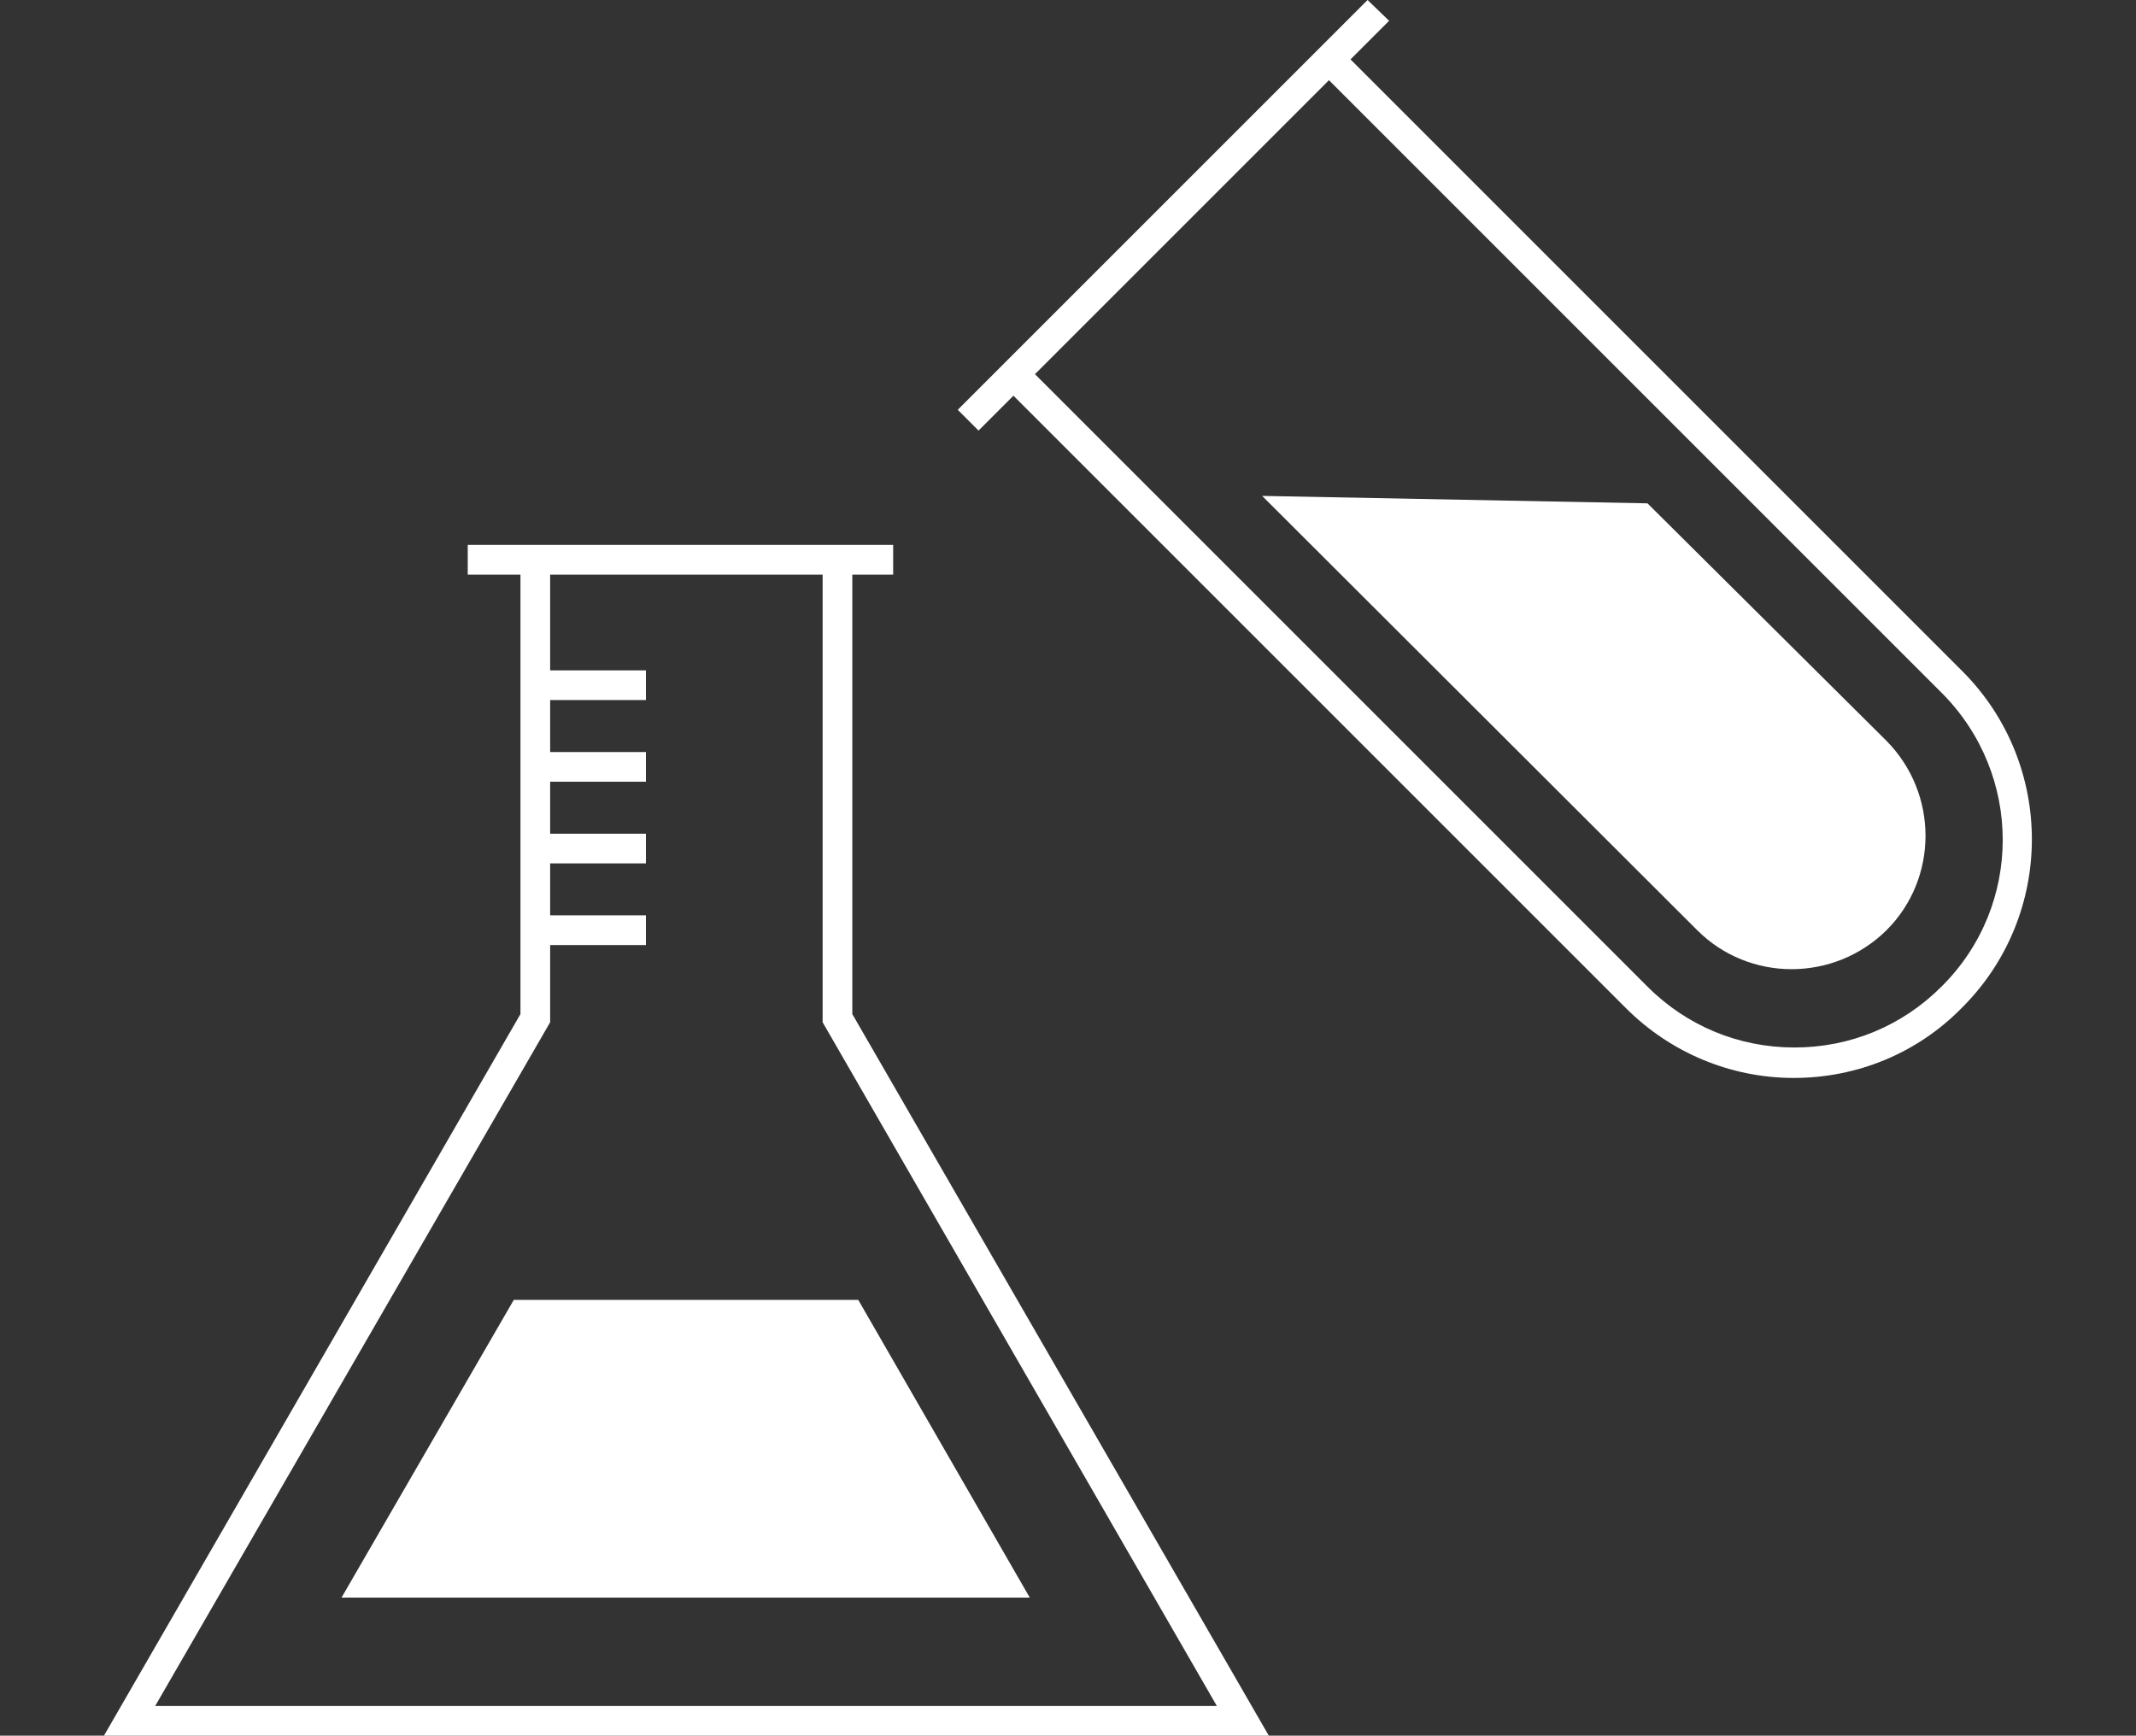
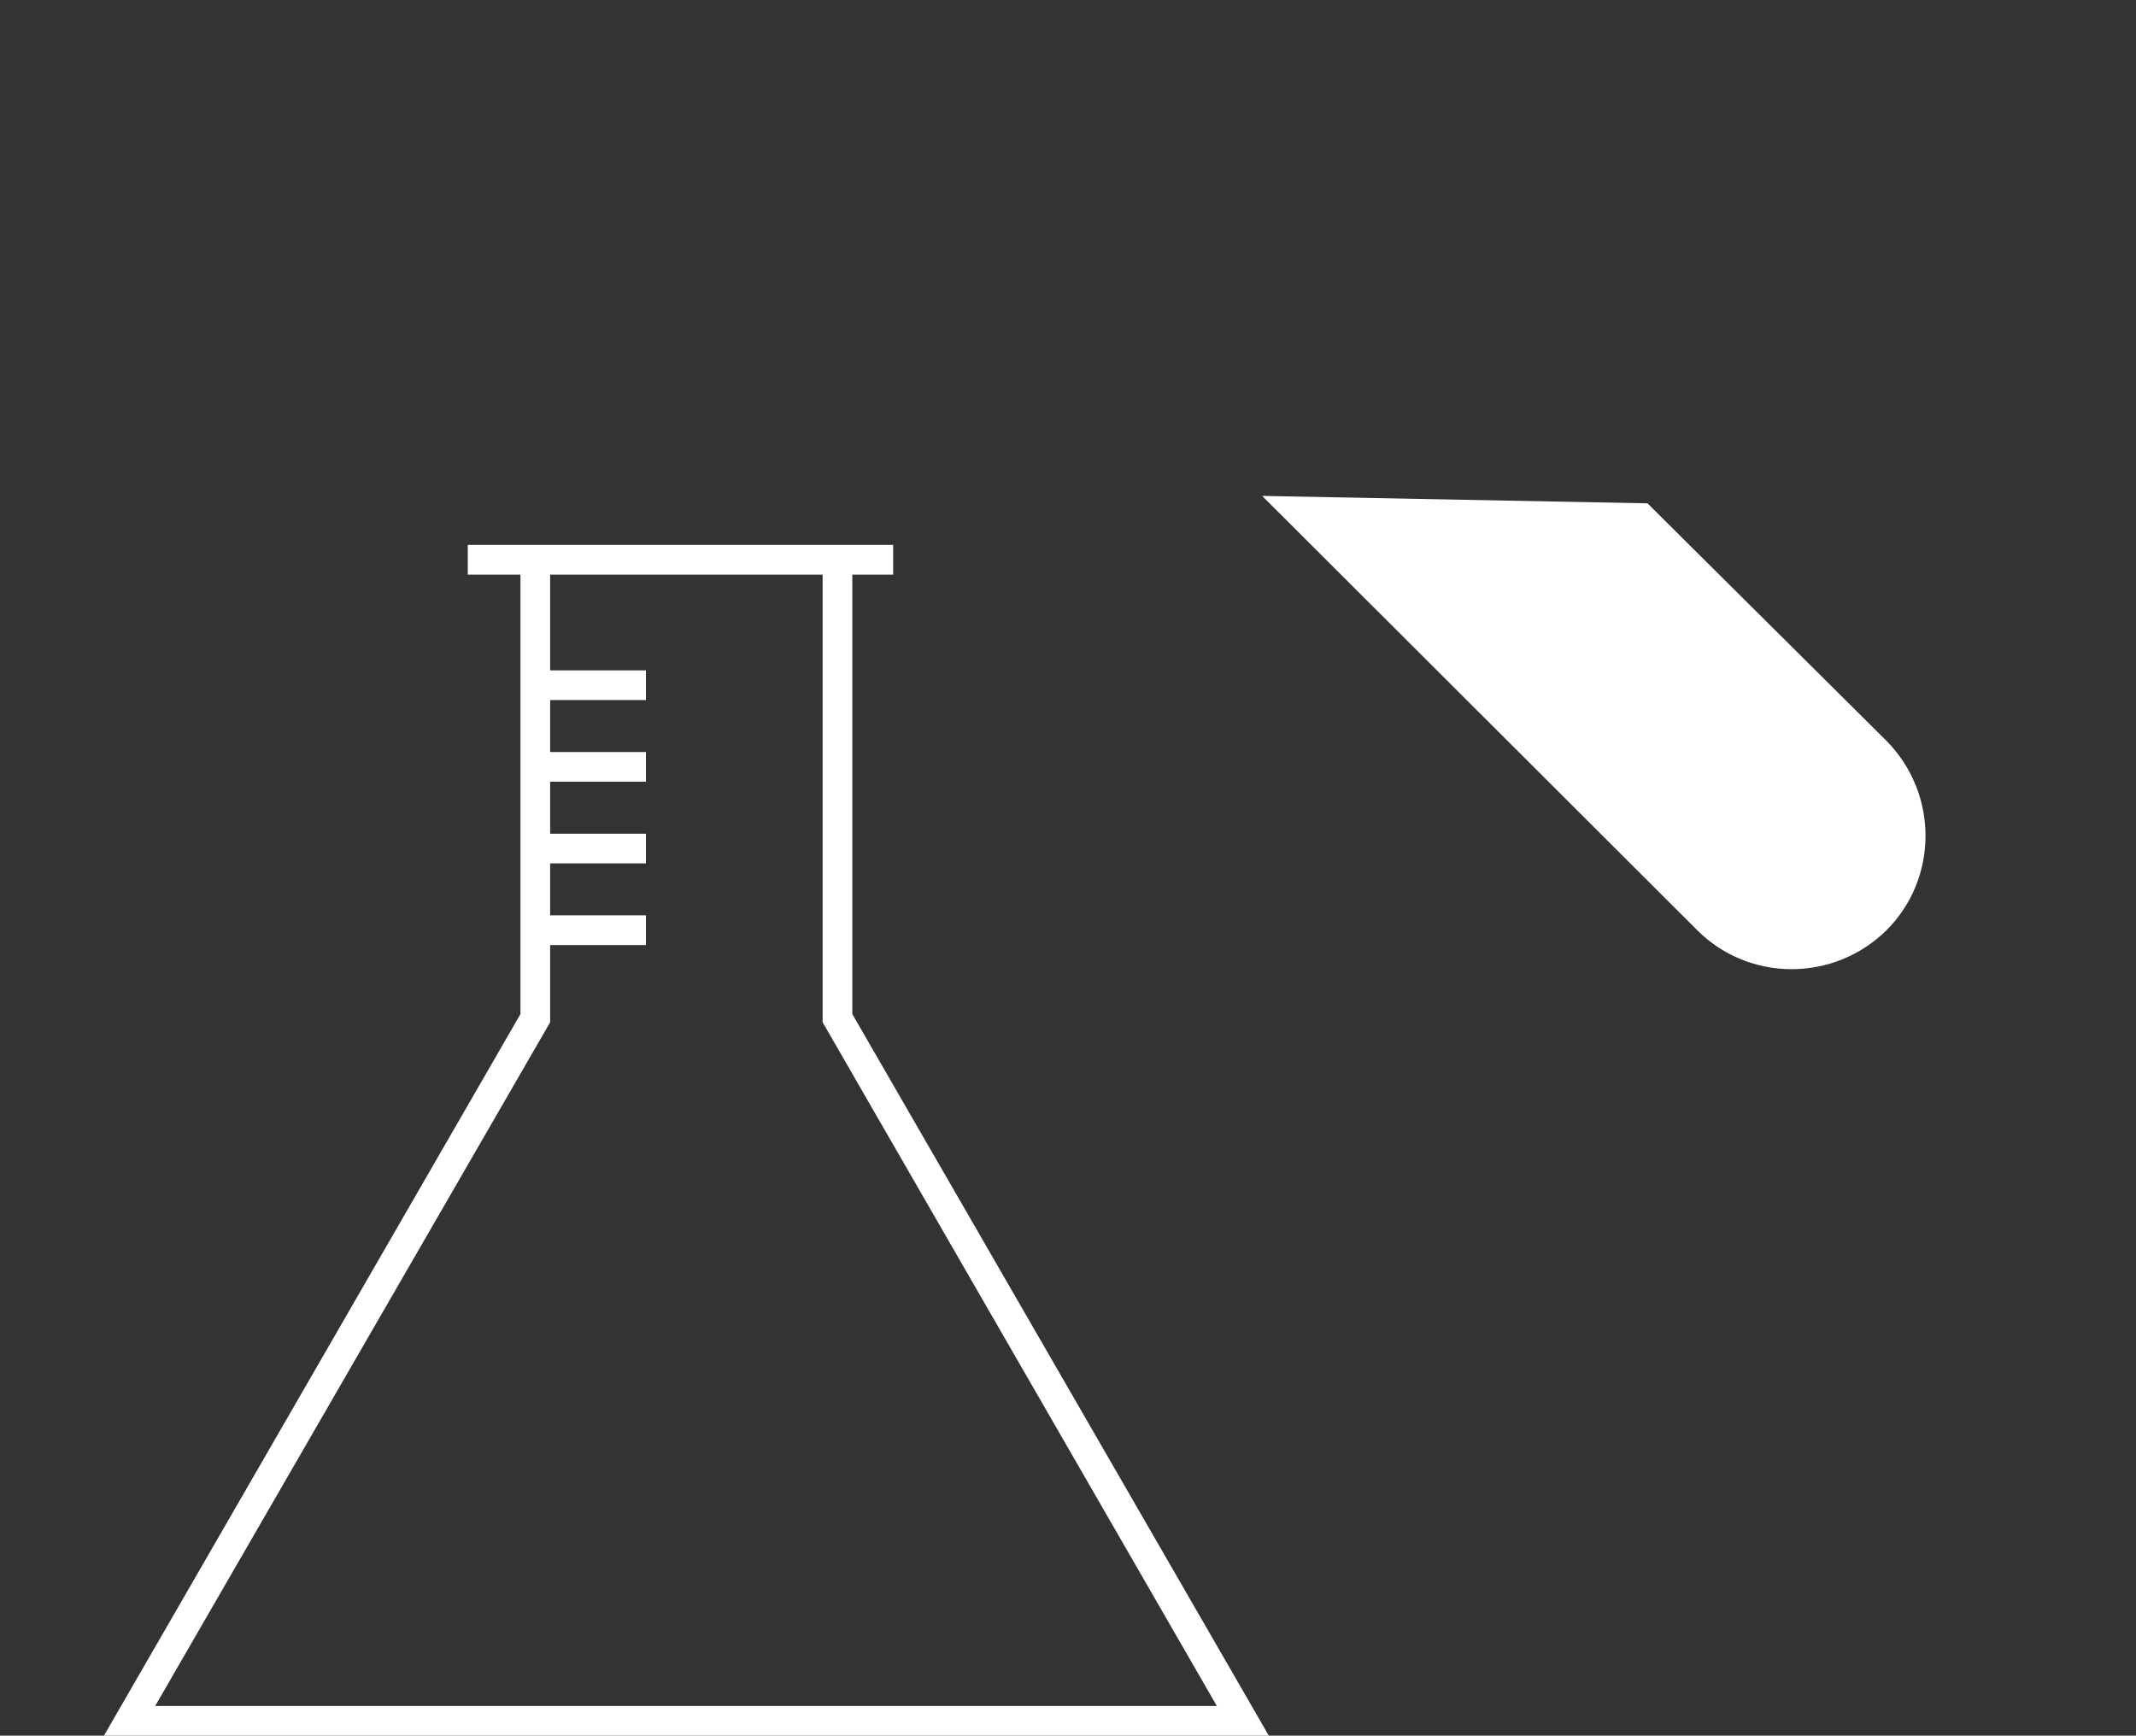
<svg xmlns="http://www.w3.org/2000/svg" version="1.1" id="Layer_1" x="0px" y="0px" viewBox="0 0 287.7 233.8" style="enable-background:new 0 0 287.7 233.8;" xml:space="preserve">
  <rect x="0" y="0" width="287.7" height="233.8" fill="#333333" stroke="none" />
  <style type="text/css">
	.st0{fill:#FFFFFF;}
</style>
  <g>
    <path class="st0" d="M114.7,77.4h5.6v-4h-5.6H70.1H63v4h7.1v59.2l-56.1,97.2h156.9l-56.1-97.2V77.4z M163.9,229.8h-143l53.2-92.1   v-10.4H87v-4H74.1v-7H87v-4H74.1v-7H87v-4H74.1v-7H87v-4H74.1V77.4h36.7v60.3L163.9,229.8z" />
-     <polygon class="st0" points="46,215.2 138.7,215.2 115.6,175.1 69.2,175.1  " />
-     <path class="st0" d="M264.4,90.5L181.9,8l5.2-5.2L184.2,0L179,5.2l-45.3,45.3l0,0l-4.7,4.7l2.8,2.8l4.7-4.7l82.5,82.5   c6,6,14.1,9.4,22.6,9.4s16.6-3.3,22.6-9.4C276.8,123.3,276.8,103,264.4,90.5z M261.5,132.9c-5.3,5.3-12.3,8.2-19.8,8.2   s-14.5-2.9-19.8-8.2l-82.5-82.5L179,10.8l82.5,82.5C272.5,104.3,272.5,122,261.5,132.9z" />
    <path class="st0" d="M221.9,67.8l-51.9-1l58.6,58.5c7,7,18.4,7,25.5,0v0c7-7,7-18.4,0-25.5L221.9,67.8z" />
  </g>
</svg>